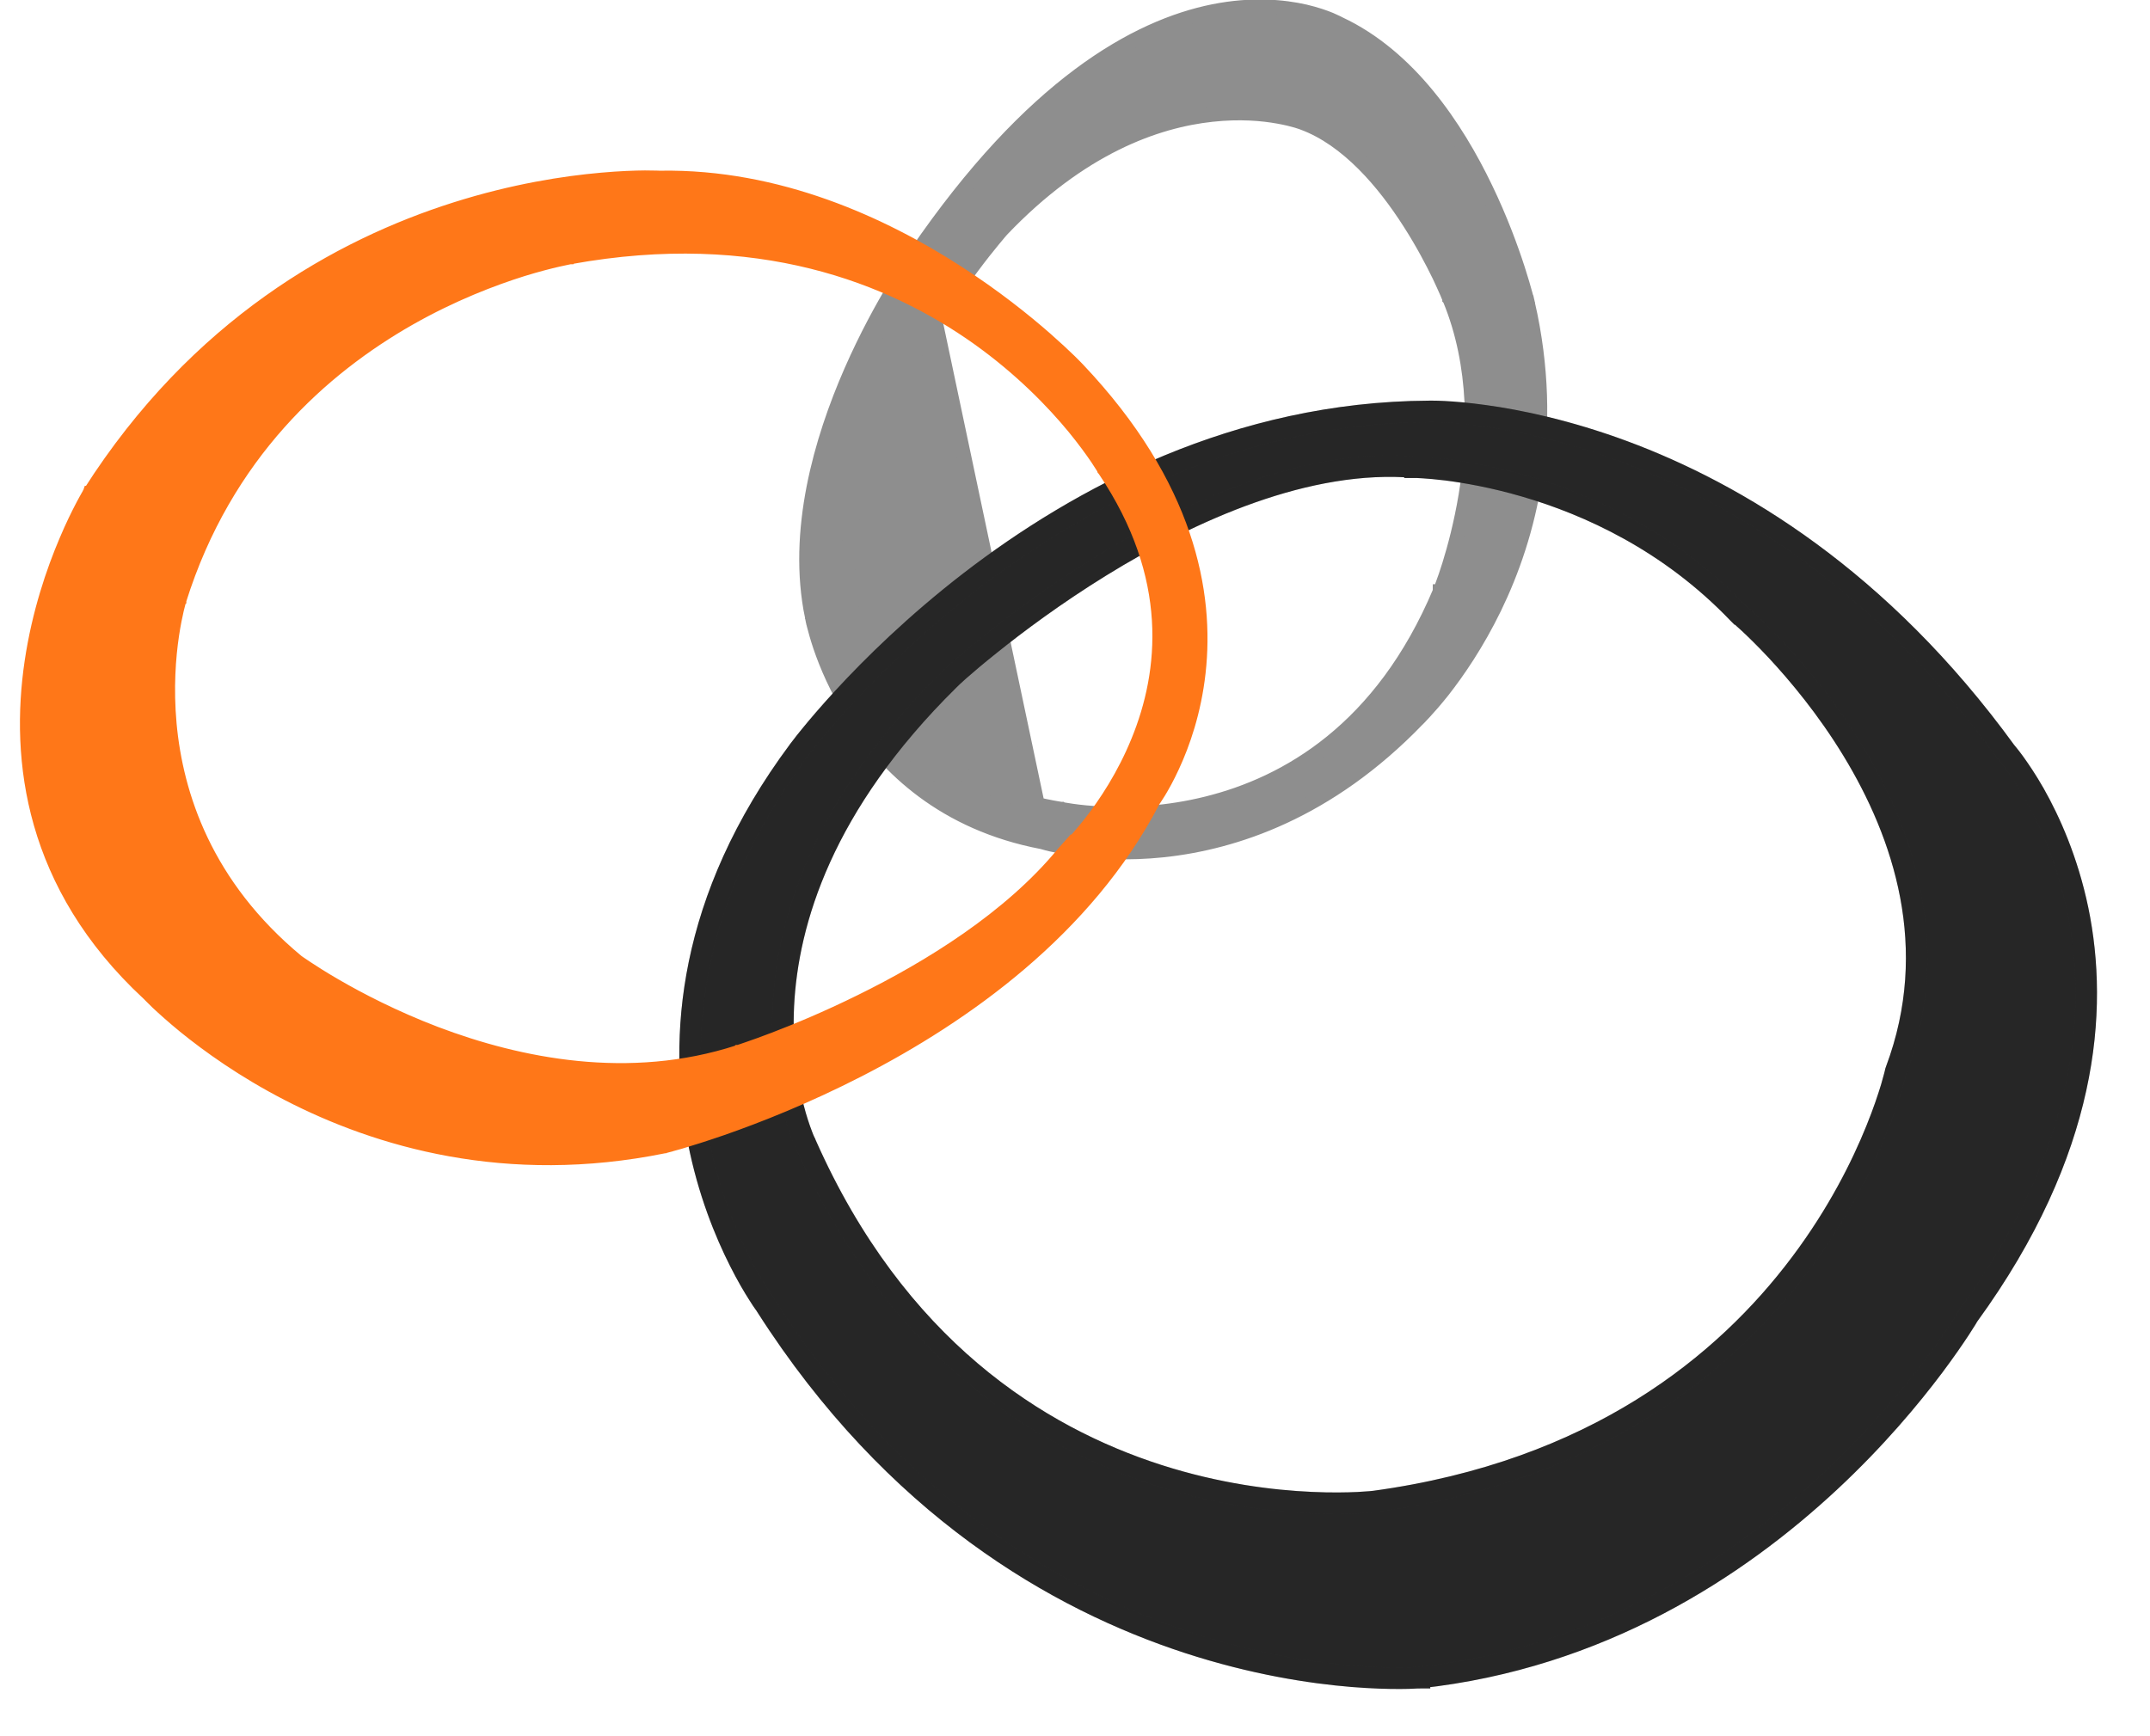
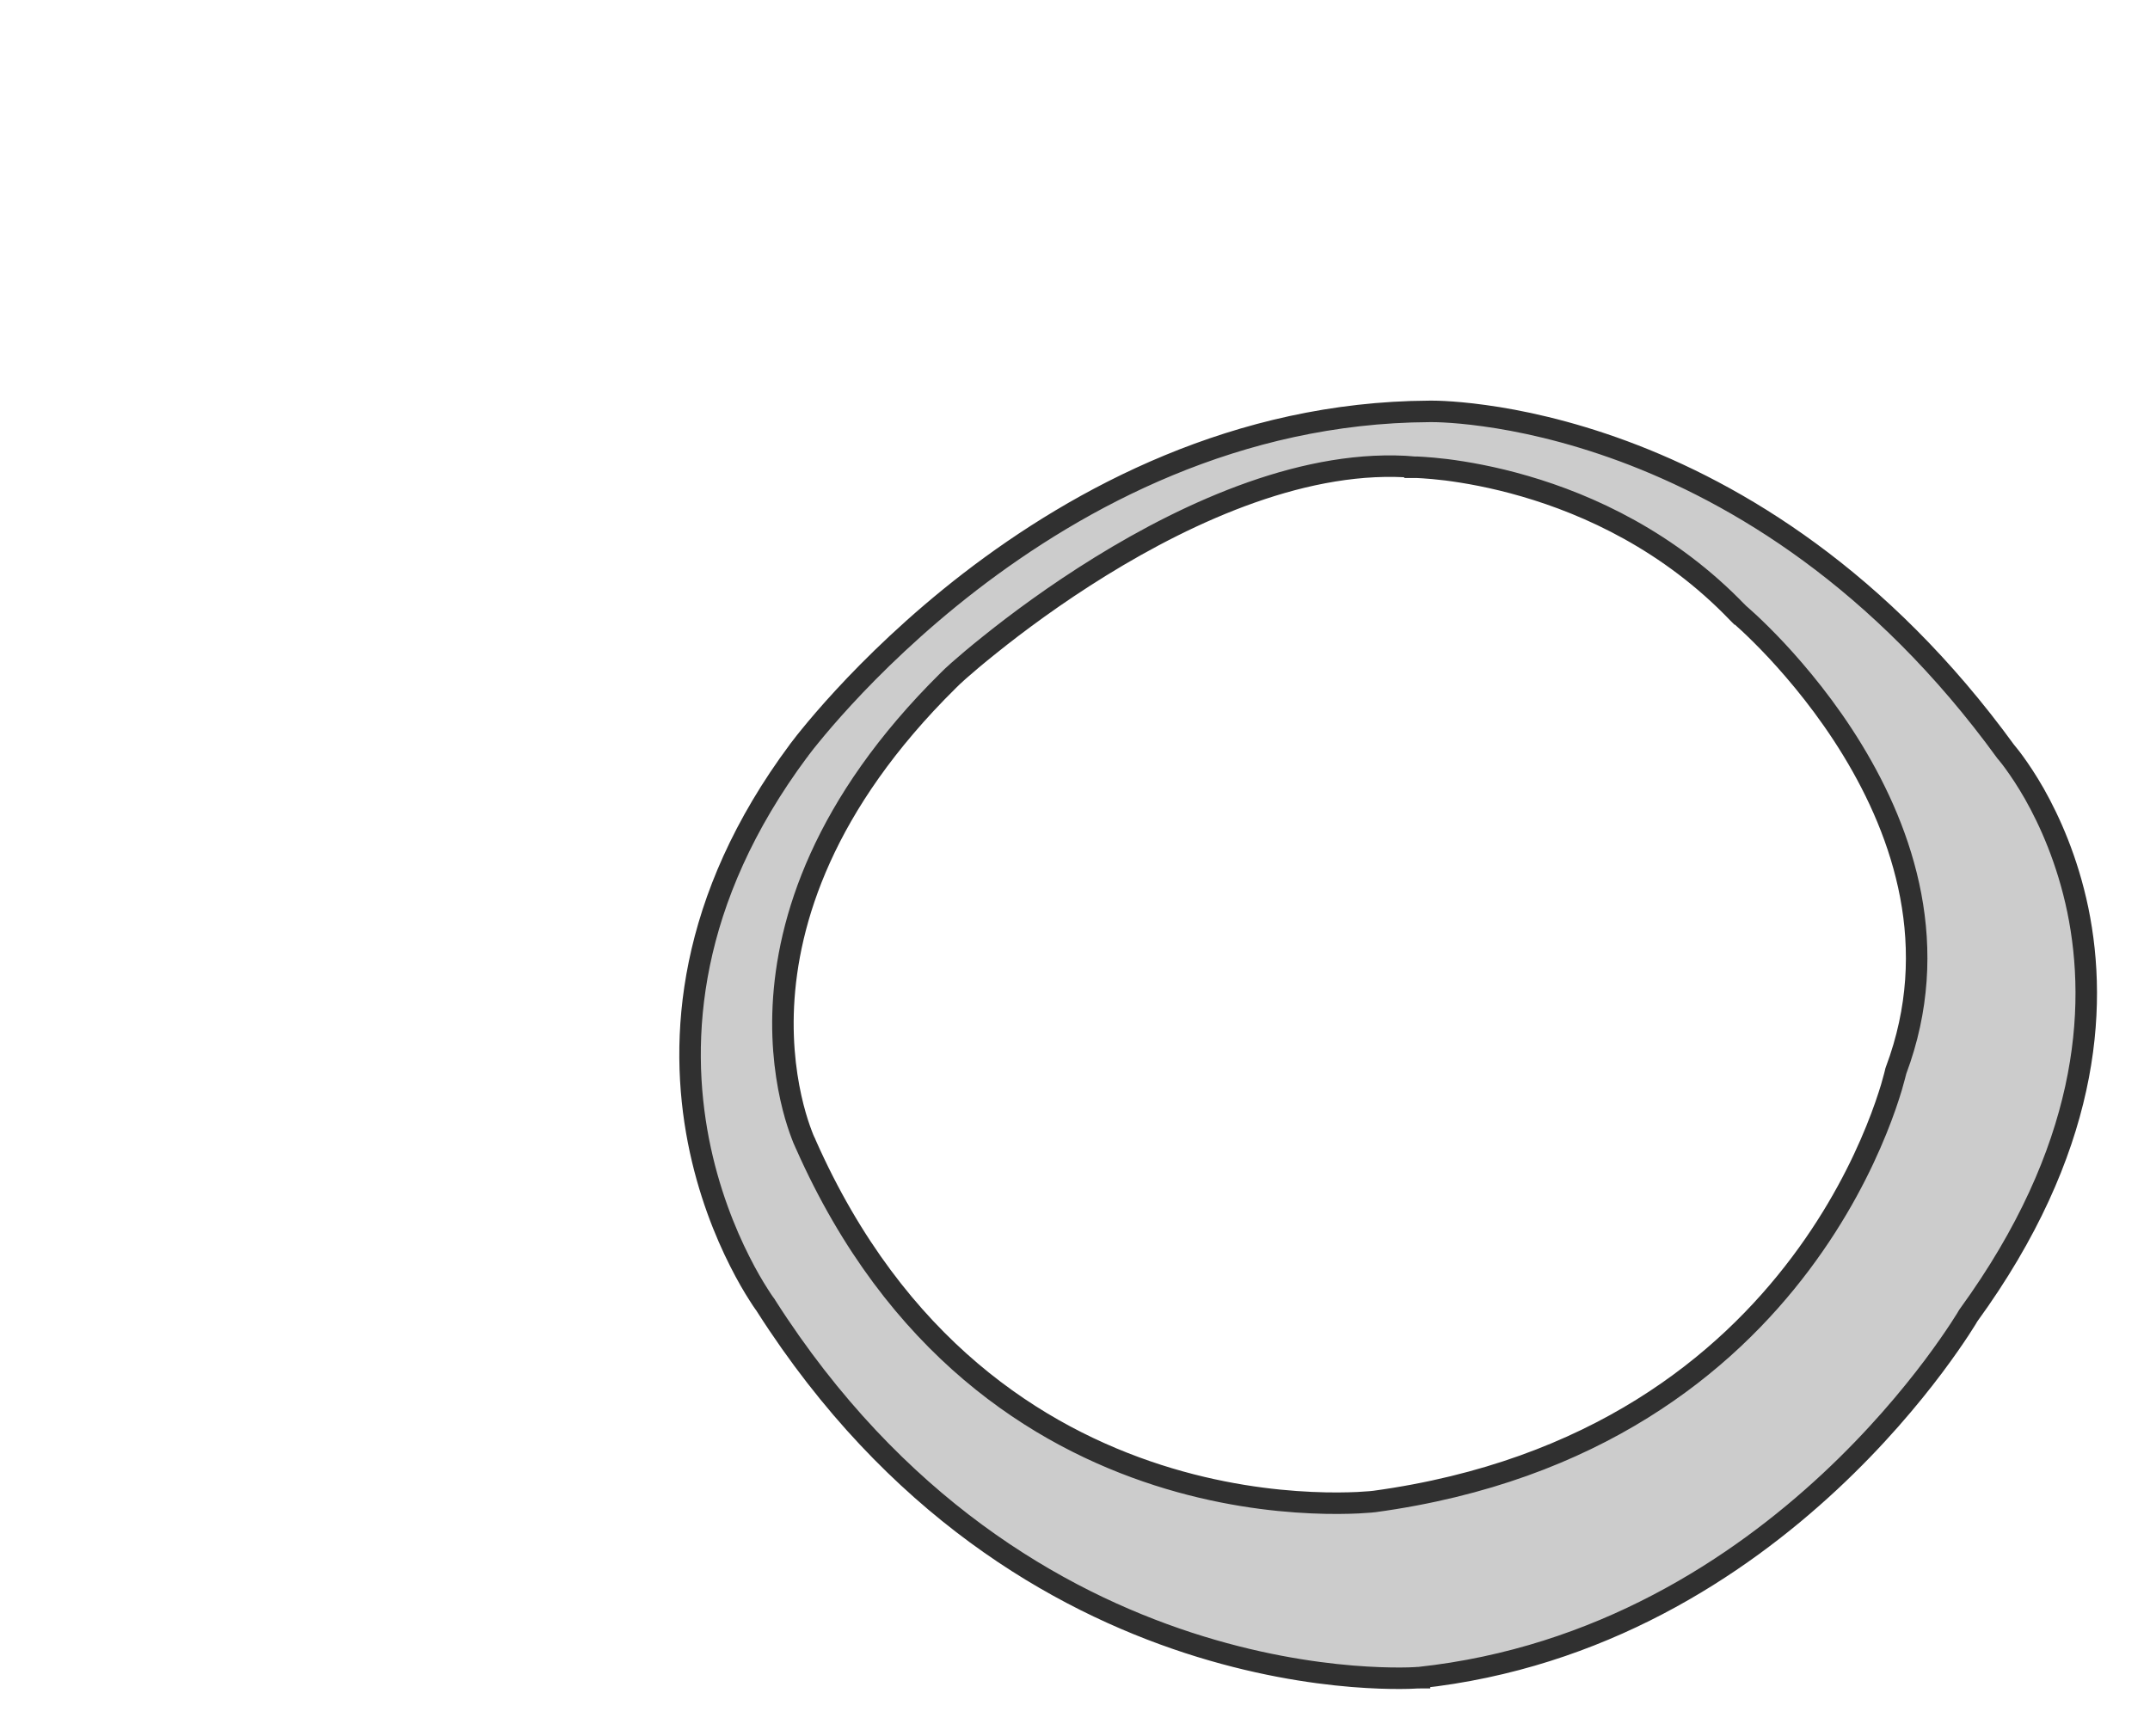
<svg xmlns="http://www.w3.org/2000/svg" width="26" height="21" viewBox="0 0 26 21" fill="none">
  <g id="Group">
-     <path id="Shape" d="M9.905 7.441C9.819 7.456 9.819 7.457 9.819 7.457L9.819 7.457L9.819 7.457L9.82 7.459L9.821 7.464L9.825 7.484C9.828 7.502 9.834 7.527 9.842 7.559C9.858 7.622 9.883 7.713 9.92 7.823C9.995 8.043 10.12 8.341 10.319 8.653C10.717 9.278 11.415 9.959 12.605 10.185L12.608 10.186L12.63 10.192C12.649 10.198 12.676 10.205 12.711 10.213C12.781 10.229 12.883 10.25 13.011 10.268C13.269 10.304 13.633 10.328 14.066 10.283C14.931 10.191 16.062 9.82 17.139 8.706L17.139 8.705L17.144 8.701L17.162 8.683C17.177 8.668 17.199 8.645 17.226 8.615C17.281 8.556 17.358 8.468 17.449 8.354C17.629 8.124 17.862 7.786 18.073 7.352C18.495 6.482 18.828 5.225 18.477 3.675L18.477 3.675L18.393 3.695L18.477 3.675L18.477 3.675L18.477 3.674L18.477 3.673L18.475 3.667L18.47 3.644C18.465 3.625 18.457 3.596 18.447 3.56C18.427 3.487 18.397 3.382 18.356 3.255C18.273 2.999 18.146 2.651 17.966 2.278C17.61 1.536 17.04 0.682 16.195 0.287L16.19 0.284C16.185 0.281 16.177 0.278 16.168 0.273C16.149 0.264 16.122 0.251 16.087 0.236C16.016 0.207 15.914 0.171 15.782 0.14C15.518 0.08 15.14 0.044 14.674 0.137C13.74 0.325 12.471 1.031 11.079 3.067L11.078 3.068L11.075 3.073L11.06 3.093C11.048 3.111 11.03 3.138 11.007 3.172C10.962 3.24 10.898 3.339 10.823 3.465C10.672 3.715 10.476 4.07 10.292 4.49C9.927 5.325 9.607 6.426 9.82 7.459L9.905 7.441ZM9.905 7.441C9.905 7.441 10.297 9.662 12.626 10.101L11.15 3.116C11.15 3.116 9.489 5.429 9.905 7.441ZM15.754 1.485L15.754 1.485L15.756 1.486C16.294 1.684 16.736 2.206 17.048 2.695C17.203 2.937 17.323 3.166 17.405 3.335C17.445 3.42 17.476 3.489 17.497 3.537C17.508 3.561 17.515 3.579 17.52 3.592L17.526 3.606L17.528 3.61L17.528 3.61L17.528 3.611L17.528 3.611L17.529 3.612C17.866 4.424 17.839 5.307 17.725 5.993C17.668 6.335 17.59 6.626 17.526 6.832C17.494 6.934 17.466 7.015 17.445 7.07C17.435 7.098 17.427 7.119 17.422 7.133L17.415 7.149L17.414 7.153L17.413 7.153C17.413 7.154 17.413 7.154 17.413 7.154C16.71 8.825 15.563 9.479 14.595 9.719C14.109 9.84 13.666 9.856 13.345 9.842C13.185 9.835 13.055 9.821 12.966 9.808C12.921 9.802 12.886 9.796 12.863 9.792L12.837 9.787L12.831 9.786L12.83 9.785L12.829 9.785L12.829 9.785L12.824 9.784C11.824 9.627 11.214 9.11 10.853 8.632C10.672 8.393 10.553 8.164 10.48 7.995C10.444 7.91 10.418 7.841 10.403 7.793C10.395 7.769 10.389 7.75 10.385 7.738L10.382 7.724L10.381 7.721L10.38 7.721L10.381 7.721L10.379 7.717C10.044 6.618 10.467 5.391 10.99 4.424C11.25 3.943 11.531 3.531 11.748 3.24C11.856 3.095 11.948 2.979 12.013 2.901C12.045 2.861 12.071 2.831 12.088 2.811L12.108 2.788L12.113 2.782L12.113 2.782C13.068 1.779 13.983 1.46 14.654 1.387C14.991 1.35 15.268 1.375 15.46 1.41C15.556 1.427 15.63 1.446 15.681 1.461C15.706 1.468 15.725 1.475 15.737 1.479L15.751 1.484L15.754 1.485L15.754 1.485Z" fill="#8E8E8E" stroke="#8E8E8E" stroke-width="0.173" />
    <g id="Shape_2">
-       <path d="M17.111 5.651L17.111 5.652L17.121 5.652L17.121 5.652L17.121 5.652L17.121 5.652L17.122 5.652L17.126 5.652L17.144 5.652C17.16 5.653 17.184 5.654 17.216 5.656C17.279 5.66 17.372 5.668 17.49 5.682C17.725 5.712 18.057 5.769 18.441 5.881C19.211 6.105 20.186 6.546 21.019 7.416L21.024 7.421L21.029 7.426L21.029 7.426L21.029 7.426L21.03 7.426L21.031 7.427L21.037 7.432L21.061 7.453C21.083 7.472 21.115 7.501 21.155 7.538C21.235 7.613 21.349 7.724 21.483 7.867C21.75 8.154 22.095 8.567 22.403 9.073C23.021 10.088 23.486 11.461 22.929 12.947L22.926 12.956L22.924 12.965L22.924 12.965L22.924 12.965L22.924 12.965L22.923 12.967L22.921 12.976C22.919 12.984 22.916 12.996 22.912 13.012C22.904 13.044 22.891 13.091 22.873 13.153C22.836 13.275 22.778 13.452 22.69 13.668C22.516 14.098 22.228 14.68 21.773 15.285C20.866 16.493 19.292 17.796 16.621 18.161L16.62 18.161L16.61 18.162C16.602 18.163 16.589 18.164 16.572 18.166C16.538 18.169 16.487 18.172 16.421 18.176C16.289 18.182 16.097 18.186 15.86 18.175C15.384 18.154 14.727 18.075 14.002 17.842C12.556 17.377 10.835 16.302 9.745 13.842L9.745 13.842L9.743 13.837L9.743 13.837L9.743 13.837L9.743 13.837L9.742 13.836L9.74 13.832C9.738 13.828 9.735 13.821 9.731 13.811C9.722 13.793 9.71 13.764 9.696 13.726C9.667 13.65 9.628 13.537 9.591 13.392C9.517 13.101 9.448 12.681 9.473 12.166C9.524 11.142 9.947 9.732 11.47 8.228L11.518 8.181C11.538 8.163 11.564 8.139 11.595 8.111C11.681 8.035 11.809 7.926 11.972 7.796C12.297 7.535 12.76 7.19 13.307 6.852C14.406 6.173 15.817 5.539 17.111 5.651ZM9.261 15.789L9.265 15.796C10.817 18.227 12.786 19.353 14.369 19.87C15.16 20.128 15.854 20.234 16.352 20.275C16.6 20.295 16.8 20.3 16.938 20.299C17.007 20.299 17.061 20.297 17.098 20.295C17.107 20.295 17.115 20.295 17.122 20.294C17.129 20.294 17.135 20.294 17.14 20.293L17.151 20.293L17.154 20.292L17.155 20.292L17.156 20.292C17.156 20.292 17.156 20.292 17.146 20.164L17.156 20.292L17.159 20.292C19.353 20.056 21.016 18.957 22.127 17.922C22.683 17.404 23.102 16.9 23.383 16.526C23.523 16.339 23.629 16.184 23.7 16.076C23.736 16.021 23.763 15.978 23.781 15.949C23.79 15.934 23.797 15.923 23.801 15.915L23.805 15.909C25.253 13.916 25.376 12.215 25.127 11.006C25.002 10.404 24.786 9.927 24.601 9.6C24.508 9.437 24.422 9.311 24.36 9.225C24.329 9.182 24.303 9.149 24.285 9.127C24.276 9.115 24.269 9.107 24.264 9.101L24.259 9.096C22.733 6.994 20.994 5.963 19.633 5.458C18.952 5.206 18.367 5.085 17.951 5.028C17.743 4.999 17.577 4.986 17.462 4.98C17.405 4.977 17.36 4.976 17.329 4.976C17.314 4.976 17.302 4.976 17.294 4.976L17.285 4.976L17.283 4.976C17.283 4.976 17.283 4.976 17.282 4.976C14.961 4.988 13.054 6.017 11.732 7.035C11.071 7.545 10.554 8.054 10.202 8.436C10.026 8.627 9.891 8.786 9.8 8.898C9.754 8.954 9.719 8.998 9.696 9.029C9.684 9.044 9.675 9.056 9.669 9.064L9.662 9.073L9.661 9.075L9.66 9.076C9.66 9.076 9.66 9.076 9.66 9.076C8.31 10.889 8.207 12.569 8.446 13.798C8.566 14.411 8.77 14.909 8.945 15.255C9.032 15.428 9.112 15.563 9.171 15.655C9.2 15.702 9.224 15.737 9.241 15.761C9.25 15.774 9.256 15.783 9.261 15.789Z" fill="#303030" />
      <path d="M17.111 5.651L17.111 5.652L17.121 5.652L17.121 5.652L17.121 5.652L17.121 5.652L17.122 5.652L17.126 5.652L17.144 5.652C17.16 5.653 17.184 5.654 17.216 5.656C17.279 5.66 17.372 5.668 17.49 5.682C17.725 5.712 18.057 5.769 18.441 5.881C19.211 6.105 20.186 6.546 21.019 7.416L21.024 7.421L21.029 7.426L21.029 7.426L21.029 7.426L21.03 7.426L21.031 7.427L21.037 7.432L21.061 7.453C21.083 7.472 21.115 7.501 21.155 7.538C21.235 7.613 21.349 7.724 21.483 7.867C21.75 8.154 22.095 8.567 22.403 9.073C23.021 10.088 23.486 11.461 22.929 12.947L22.926 12.956L22.924 12.965L22.924 12.965L22.924 12.965L22.924 12.965L22.923 12.967L22.921 12.976C22.919 12.984 22.916 12.996 22.912 13.012C22.904 13.044 22.891 13.091 22.873 13.153C22.836 13.275 22.778 13.452 22.69 13.668C22.516 14.098 22.228 14.68 21.773 15.285C20.866 16.493 19.292 17.796 16.621 18.161L16.62 18.161L16.61 18.162C16.602 18.163 16.589 18.164 16.572 18.166C16.538 18.169 16.487 18.172 16.421 18.176C16.289 18.182 16.097 18.186 15.86 18.175C15.384 18.154 14.727 18.075 14.002 17.842C12.556 17.377 10.835 16.302 9.745 13.842L9.745 13.842L9.743 13.837L9.743 13.837L9.743 13.837L9.743 13.837L9.742 13.836L9.74 13.832C9.738 13.828 9.735 13.821 9.731 13.811C9.722 13.793 9.71 13.764 9.696 13.726C9.667 13.65 9.628 13.537 9.591 13.392C9.517 13.101 9.448 12.681 9.473 12.166C9.524 11.142 9.947 9.732 11.47 8.228L11.518 8.181C11.538 8.163 11.564 8.139 11.595 8.111C11.681 8.035 11.809 7.926 11.972 7.796C12.297 7.535 12.76 7.19 13.307 6.852C14.406 6.173 15.817 5.539 17.111 5.651ZM9.261 15.789L9.265 15.796C10.817 18.227 12.786 19.353 14.369 19.87C15.16 20.128 15.854 20.234 16.352 20.275C16.6 20.295 16.8 20.3 16.938 20.299C17.007 20.299 17.061 20.297 17.098 20.295C17.107 20.295 17.115 20.295 17.122 20.294C17.129 20.294 17.135 20.294 17.14 20.293L17.151 20.293L17.154 20.292L17.155 20.292L17.156 20.292C17.156 20.292 17.156 20.292 17.146 20.164L17.156 20.292L17.159 20.292C19.353 20.056 21.016 18.957 22.127 17.922C22.683 17.404 23.102 16.9 23.383 16.526C23.523 16.339 23.629 16.184 23.7 16.076C23.736 16.021 23.763 15.978 23.781 15.949C23.79 15.934 23.797 15.923 23.801 15.915L23.805 15.909C25.253 13.916 25.376 12.215 25.127 11.006C25.002 10.404 24.786 9.927 24.601 9.6C24.508 9.437 24.422 9.311 24.36 9.225C24.329 9.182 24.303 9.149 24.285 9.127C24.276 9.115 24.269 9.107 24.264 9.101L24.259 9.096C22.733 6.994 20.994 5.963 19.633 5.458C18.952 5.206 18.367 5.085 17.951 5.028C17.743 4.999 17.577 4.986 17.462 4.98C17.405 4.977 17.36 4.976 17.329 4.976C17.314 4.976 17.302 4.976 17.294 4.976L17.285 4.976L17.283 4.976C17.283 4.976 17.283 4.976 17.282 4.976C14.961 4.988 13.054 6.017 11.732 7.035C11.071 7.545 10.554 8.054 10.202 8.436C10.026 8.627 9.891 8.786 9.8 8.898C9.754 8.954 9.719 8.998 9.696 9.029C9.684 9.044 9.675 9.056 9.669 9.064L9.662 9.073L9.661 9.075L9.66 9.076C9.66 9.076 9.66 9.076 9.66 9.076C8.31 10.889 8.207 12.569 8.446 13.798C8.566 14.411 8.77 14.909 8.945 15.255C9.032 15.428 9.112 15.563 9.171 15.655C9.2 15.702 9.224 15.737 9.241 15.761C9.25 15.774 9.256 15.783 9.261 15.789Z" fill="black" fill-opacity="0.2" />
      <path d="M17.111 5.651L17.111 5.652L17.121 5.652L17.121 5.652L17.121 5.652L17.121 5.652L17.122 5.652L17.126 5.652L17.144 5.652C17.16 5.653 17.184 5.654 17.216 5.656C17.279 5.66 17.372 5.668 17.49 5.682C17.725 5.712 18.057 5.769 18.441 5.881C19.211 6.105 20.186 6.546 21.019 7.416L21.024 7.421L21.029 7.426L21.029 7.426L21.029 7.426L21.03 7.426L21.031 7.427L21.037 7.432L21.061 7.453C21.083 7.472 21.115 7.501 21.155 7.538C21.235 7.613 21.349 7.724 21.483 7.867C21.75 8.154 22.095 8.567 22.403 9.073C23.021 10.088 23.486 11.461 22.929 12.947L22.926 12.956L22.924 12.965L22.924 12.965L22.924 12.965L22.924 12.965L22.923 12.967L22.921 12.976C22.919 12.984 22.916 12.996 22.912 13.012C22.904 13.044 22.891 13.091 22.873 13.153C22.836 13.275 22.778 13.452 22.69 13.668C22.516 14.098 22.228 14.68 21.773 15.285C20.866 16.493 19.292 17.796 16.621 18.161L16.62 18.161L16.61 18.162C16.602 18.163 16.589 18.164 16.572 18.166C16.538 18.169 16.487 18.172 16.421 18.176C16.289 18.182 16.097 18.186 15.86 18.175C15.384 18.154 14.727 18.075 14.002 17.842C12.556 17.377 10.835 16.302 9.745 13.842L9.745 13.842L9.743 13.837L9.743 13.837L9.743 13.837L9.743 13.837L9.742 13.836L9.74 13.832C9.738 13.828 9.735 13.821 9.731 13.811C9.722 13.793 9.71 13.764 9.696 13.726C9.667 13.65 9.628 13.537 9.591 13.392C9.517 13.101 9.448 12.681 9.473 12.166C9.524 11.142 9.947 9.732 11.47 8.228L11.518 8.181C11.538 8.163 11.564 8.139 11.595 8.111C11.681 8.035 11.809 7.926 11.972 7.796C12.297 7.535 12.76 7.19 13.307 6.852C14.406 6.173 15.817 5.539 17.111 5.651ZM9.261 15.789L9.265 15.796C10.817 18.227 12.786 19.353 14.369 19.87C15.16 20.128 15.854 20.234 16.352 20.275C16.6 20.295 16.8 20.3 16.938 20.299C17.007 20.299 17.061 20.297 17.098 20.295C17.107 20.295 17.115 20.295 17.122 20.294C17.129 20.294 17.135 20.294 17.14 20.293L17.151 20.293L17.154 20.292L17.155 20.292L17.156 20.292C17.156 20.292 17.156 20.292 17.146 20.164L17.156 20.292L17.159 20.292C19.353 20.056 21.016 18.957 22.127 17.922C22.683 17.404 23.102 16.9 23.383 16.526C23.523 16.339 23.629 16.184 23.7 16.076C23.736 16.021 23.763 15.978 23.781 15.949C23.79 15.934 23.797 15.923 23.801 15.915L23.805 15.909C25.253 13.916 25.376 12.215 25.127 11.006C25.002 10.404 24.786 9.927 24.601 9.6C24.508 9.437 24.422 9.311 24.36 9.225C24.329 9.182 24.303 9.149 24.285 9.127C24.276 9.115 24.269 9.107 24.264 9.101L24.259 9.096C22.733 6.994 20.994 5.963 19.633 5.458C18.952 5.206 18.367 5.085 17.951 5.028C17.743 4.999 17.577 4.986 17.462 4.98C17.405 4.977 17.36 4.976 17.329 4.976C17.314 4.976 17.302 4.976 17.294 4.976L17.285 4.976L17.283 4.976C17.283 4.976 17.283 4.976 17.282 4.976C14.961 4.988 13.054 6.017 11.732 7.035C11.071 7.545 10.554 8.054 10.202 8.436C10.026 8.627 9.891 8.786 9.8 8.898C9.754 8.954 9.719 8.998 9.696 9.029C9.684 9.044 9.675 9.056 9.669 9.064L9.662 9.073L9.661 9.075L9.66 9.076C9.66 9.076 9.66 9.076 9.66 9.076C8.31 10.889 8.207 12.569 8.446 13.798C8.566 14.411 8.77 14.909 8.945 15.255C9.032 15.428 9.112 15.563 9.171 15.655C9.2 15.702 9.224 15.737 9.241 15.761C9.25 15.774 9.256 15.783 9.261 15.789Z" stroke="#303030" stroke-width="0.26" />
-       <path d="M17.111 5.651L17.111 5.652L17.121 5.652L17.121 5.652L17.121 5.652L17.121 5.652L17.122 5.652L17.126 5.652L17.144 5.652C17.16 5.653 17.184 5.654 17.216 5.656C17.279 5.66 17.372 5.668 17.49 5.682C17.725 5.712 18.057 5.769 18.441 5.881C19.211 6.105 20.186 6.546 21.019 7.416L21.024 7.421L21.029 7.426L21.029 7.426L21.029 7.426L21.03 7.426L21.031 7.427L21.037 7.432L21.061 7.453C21.083 7.472 21.115 7.501 21.155 7.538C21.235 7.613 21.349 7.724 21.483 7.867C21.75 8.154 22.095 8.567 22.403 9.073C23.021 10.088 23.486 11.461 22.929 12.947L22.926 12.956L22.924 12.965L22.924 12.965L22.924 12.965L22.924 12.965L22.923 12.967L22.921 12.976C22.919 12.984 22.916 12.996 22.912 13.012C22.904 13.044 22.891 13.091 22.873 13.153C22.836 13.275 22.778 13.452 22.69 13.668C22.516 14.098 22.228 14.68 21.773 15.285C20.866 16.493 19.292 17.796 16.621 18.161L16.62 18.161L16.61 18.162C16.602 18.163 16.589 18.164 16.572 18.166C16.538 18.169 16.487 18.172 16.421 18.176C16.289 18.182 16.097 18.186 15.86 18.175C15.384 18.154 14.727 18.075 14.002 17.842C12.556 17.377 10.835 16.302 9.745 13.842L9.745 13.842L9.743 13.837L9.743 13.837L9.743 13.837L9.743 13.837L9.742 13.836L9.74 13.832C9.738 13.828 9.735 13.821 9.731 13.811C9.722 13.793 9.71 13.764 9.696 13.726C9.667 13.65 9.628 13.537 9.591 13.392C9.517 13.101 9.448 12.681 9.473 12.166C9.524 11.142 9.947 9.732 11.47 8.228L11.518 8.181C11.538 8.163 11.564 8.139 11.595 8.111C11.681 8.035 11.809 7.926 11.972 7.796C12.297 7.535 12.76 7.19 13.307 6.852C14.406 6.173 15.817 5.539 17.111 5.651ZM9.261 15.789L9.265 15.796C10.817 18.227 12.786 19.353 14.369 19.87C15.16 20.128 15.854 20.234 16.352 20.275C16.6 20.295 16.8 20.3 16.938 20.299C17.007 20.299 17.061 20.297 17.098 20.295C17.107 20.295 17.115 20.295 17.122 20.294C17.129 20.294 17.135 20.294 17.14 20.293L17.151 20.293L17.154 20.292L17.155 20.292L17.156 20.292C17.156 20.292 17.156 20.292 17.146 20.164L17.156 20.292L17.159 20.292C19.353 20.056 21.016 18.957 22.127 17.922C22.683 17.404 23.102 16.9 23.383 16.526C23.523 16.339 23.629 16.184 23.7 16.076C23.736 16.021 23.763 15.978 23.781 15.949C23.79 15.934 23.797 15.923 23.801 15.915L23.805 15.909C25.253 13.916 25.376 12.215 25.127 11.006C25.002 10.404 24.786 9.927 24.601 9.6C24.508 9.437 24.422 9.311 24.36 9.225C24.329 9.182 24.303 9.149 24.285 9.127C24.276 9.115 24.269 9.107 24.264 9.101L24.259 9.096C22.733 6.994 20.994 5.963 19.633 5.458C18.952 5.206 18.367 5.085 17.951 5.028C17.743 4.999 17.577 4.986 17.462 4.98C17.405 4.977 17.36 4.976 17.329 4.976C17.314 4.976 17.302 4.976 17.294 4.976L17.285 4.976L17.283 4.976C17.283 4.976 17.283 4.976 17.282 4.976C14.961 4.988 13.054 6.017 11.732 7.035C11.071 7.545 10.554 8.054 10.202 8.436C10.026 8.627 9.891 8.786 9.8 8.898C9.754 8.954 9.719 8.998 9.696 9.029C9.684 9.044 9.675 9.056 9.669 9.064L9.662 9.073L9.661 9.075L9.66 9.076C9.66 9.076 9.66 9.076 9.66 9.076C8.31 10.889 8.207 12.569 8.446 13.798C8.566 14.411 8.77 14.909 8.945 15.255C9.032 15.428 9.112 15.563 9.171 15.655C9.2 15.702 9.224 15.737 9.241 15.761C9.25 15.774 9.256 15.783 9.261 15.789Z" stroke="black" stroke-opacity="0.2" stroke-width="0.26" />
    </g>
-     <path id="Shape_3" d="M1.161 6.008C1.088 5.963 1.088 5.963 1.088 5.963L1.087 5.963L1.087 5.963L1.086 5.966L1.081 5.973C1.077 5.98 1.071 5.99 1.064 6.003C1.049 6.03 1.027 6.068 1.001 6.118C0.949 6.217 0.877 6.361 0.801 6.542C0.647 6.903 0.472 7.413 0.384 8.005C0.208 9.189 0.384 10.706 1.792 12.014L1.798 12.019L1.82 12.042C1.839 12.061 1.867 12.089 1.904 12.125C1.979 12.195 2.089 12.295 2.232 12.412C2.52 12.646 2.942 12.95 3.483 13.229C4.566 13.788 6.125 14.251 8.029 13.864L8.029 13.864L8.033 13.863L8.026 13.837C8.033 13.863 8.033 13.863 8.033 13.863L8.033 13.863L8.034 13.863L8.036 13.862L8.046 13.86L8.083 13.85C8.115 13.841 8.162 13.828 8.223 13.811C8.344 13.775 8.518 13.721 8.732 13.647C9.16 13.498 9.747 13.267 10.384 12.94C11.655 12.287 13.136 11.243 13.945 9.685L13.946 9.682C13.95 9.677 13.955 9.67 13.961 9.661C13.974 9.642 13.992 9.614 14.014 9.578C14.057 9.507 14.116 9.402 14.178 9.267C14.303 8.998 14.44 8.61 14.493 8.134C14.6 7.177 14.366 5.874 13.034 4.468L13.034 4.468L13.032 4.466L13.027 4.461L13.008 4.441C12.991 4.423 12.965 4.398 12.932 4.365C12.866 4.301 12.768 4.209 12.642 4.098C12.391 3.878 12.026 3.585 11.573 3.293C10.67 2.71 9.409 2.129 7.991 2.151L7.99 2.151L7.98 2.151C7.972 2.15 7.959 2.15 7.943 2.15C7.91 2.149 7.862 2.148 7.8 2.148C7.676 2.149 7.497 2.155 7.274 2.175C6.829 2.214 6.21 2.309 5.509 2.531C4.107 2.975 2.382 3.929 1.088 5.961L1.088 5.961L1.088 5.963L1.161 6.008ZM6.896 3.11L6.896 3.11L6.897 3.109C9.166 2.698 10.781 3.344 11.828 4.089C12.353 4.463 12.736 4.862 12.988 5.167C13.113 5.32 13.206 5.449 13.268 5.54C13.298 5.585 13.321 5.621 13.336 5.645C13.343 5.657 13.349 5.666 13.352 5.672L13.356 5.679L13.357 5.68L13.357 5.681L13.357 5.681L13.361 5.686C14.23 6.976 14.105 8.131 13.764 8.965C13.594 9.383 13.369 9.722 13.186 9.956C13.094 10.073 13.014 10.163 12.957 10.224C12.928 10.255 12.905 10.278 12.889 10.293L12.872 10.31L12.867 10.315L12.866 10.316L12.866 10.316L12.866 10.315L12.858 10.324C12.213 11.108 11.234 11.709 10.41 12.114C9.999 12.317 9.629 12.47 9.362 12.572C9.228 12.623 9.12 12.662 9.046 12.687C9.009 12.7 8.98 12.71 8.961 12.716L8.939 12.723L8.933 12.725L8.932 12.725L8.932 12.725L8.932 12.725L8.931 12.726C7.608 13.156 6.275 12.885 5.266 12.502C4.763 12.31 4.342 12.091 4.048 11.92C3.901 11.835 3.786 11.761 3.707 11.709C3.668 11.683 3.638 11.663 3.618 11.649L3.595 11.633L3.59 11.629C2.483 10.71 2.128 9.619 2.049 8.755C2.01 8.323 2.039 7.947 2.079 7.68C2.099 7.547 2.121 7.441 2.138 7.369C2.147 7.333 2.154 7.305 2.159 7.286L2.165 7.266L2.166 7.261L2.167 7.26L2.167 7.26C2.167 7.26 2.167 7.26 2.167 7.259C2.724 5.482 3.905 4.445 4.949 3.851C5.472 3.554 5.96 3.369 6.317 3.257C6.495 3.202 6.641 3.165 6.741 3.142C6.792 3.13 6.831 3.122 6.857 3.117L6.886 3.111L6.894 3.11L6.895 3.11L6.896 3.11L6.896 3.11Z" fill="#FF7718" stroke="#FF7718" stroke-width="0.173" />
  </g>
</svg>